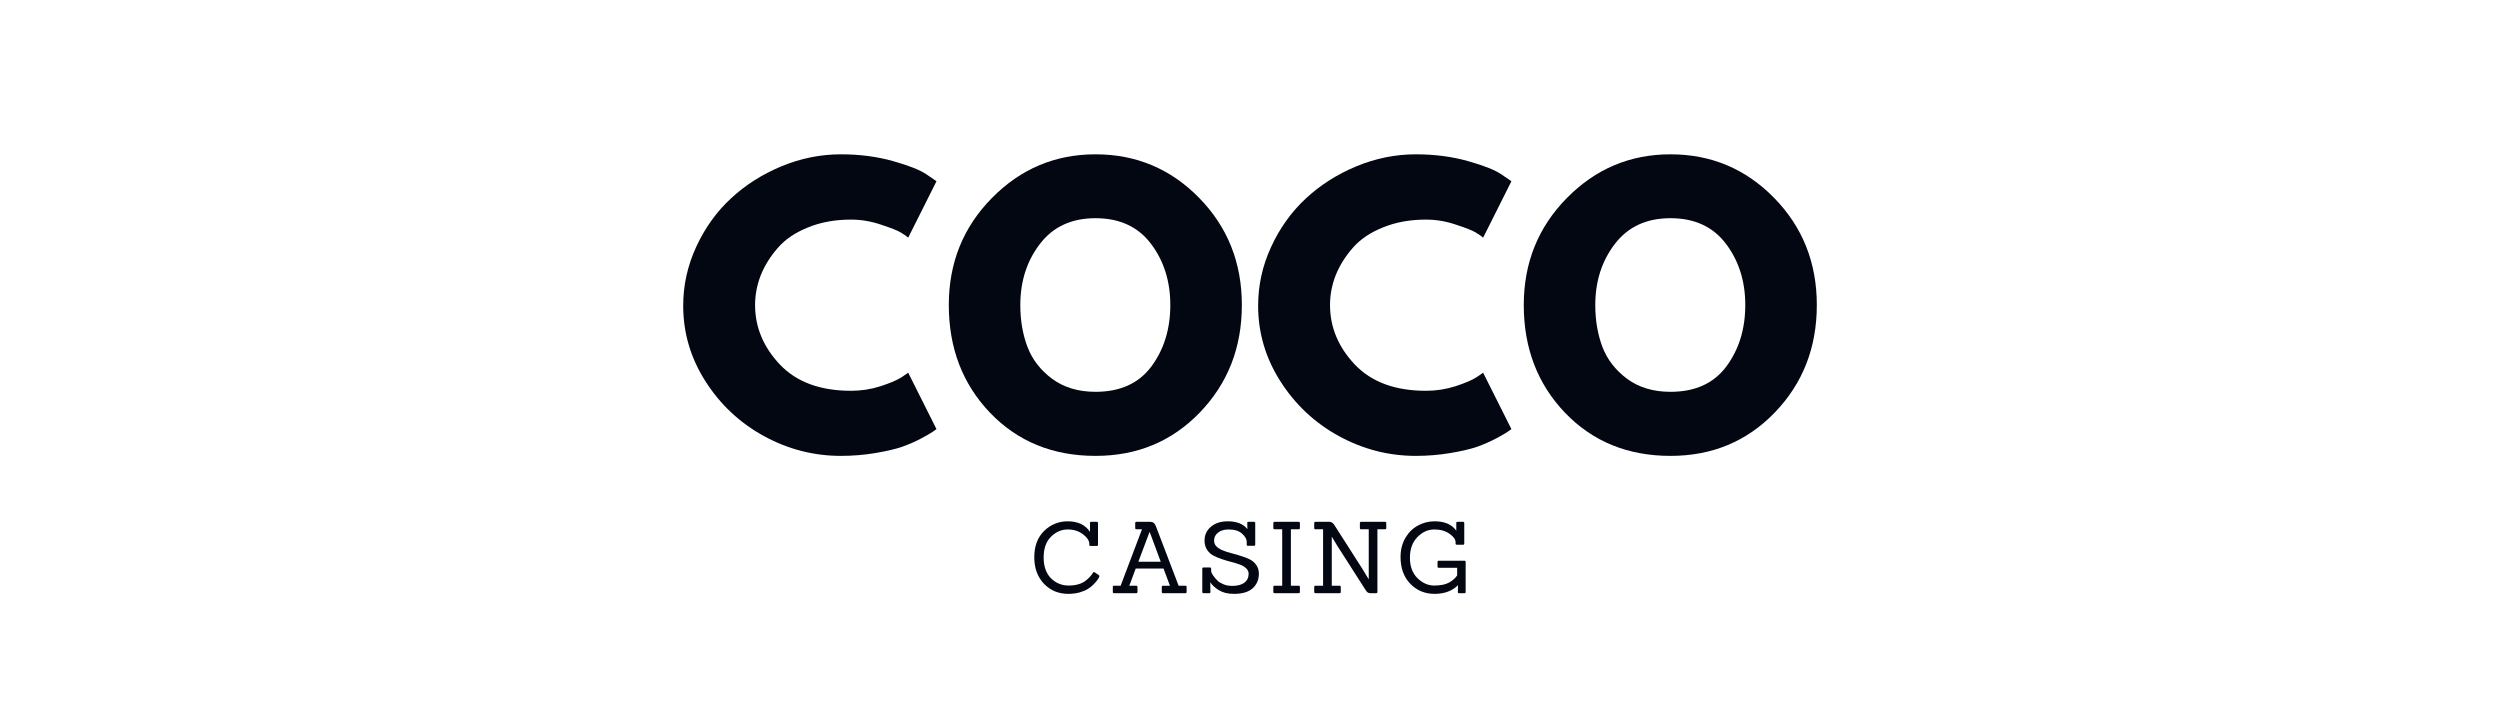
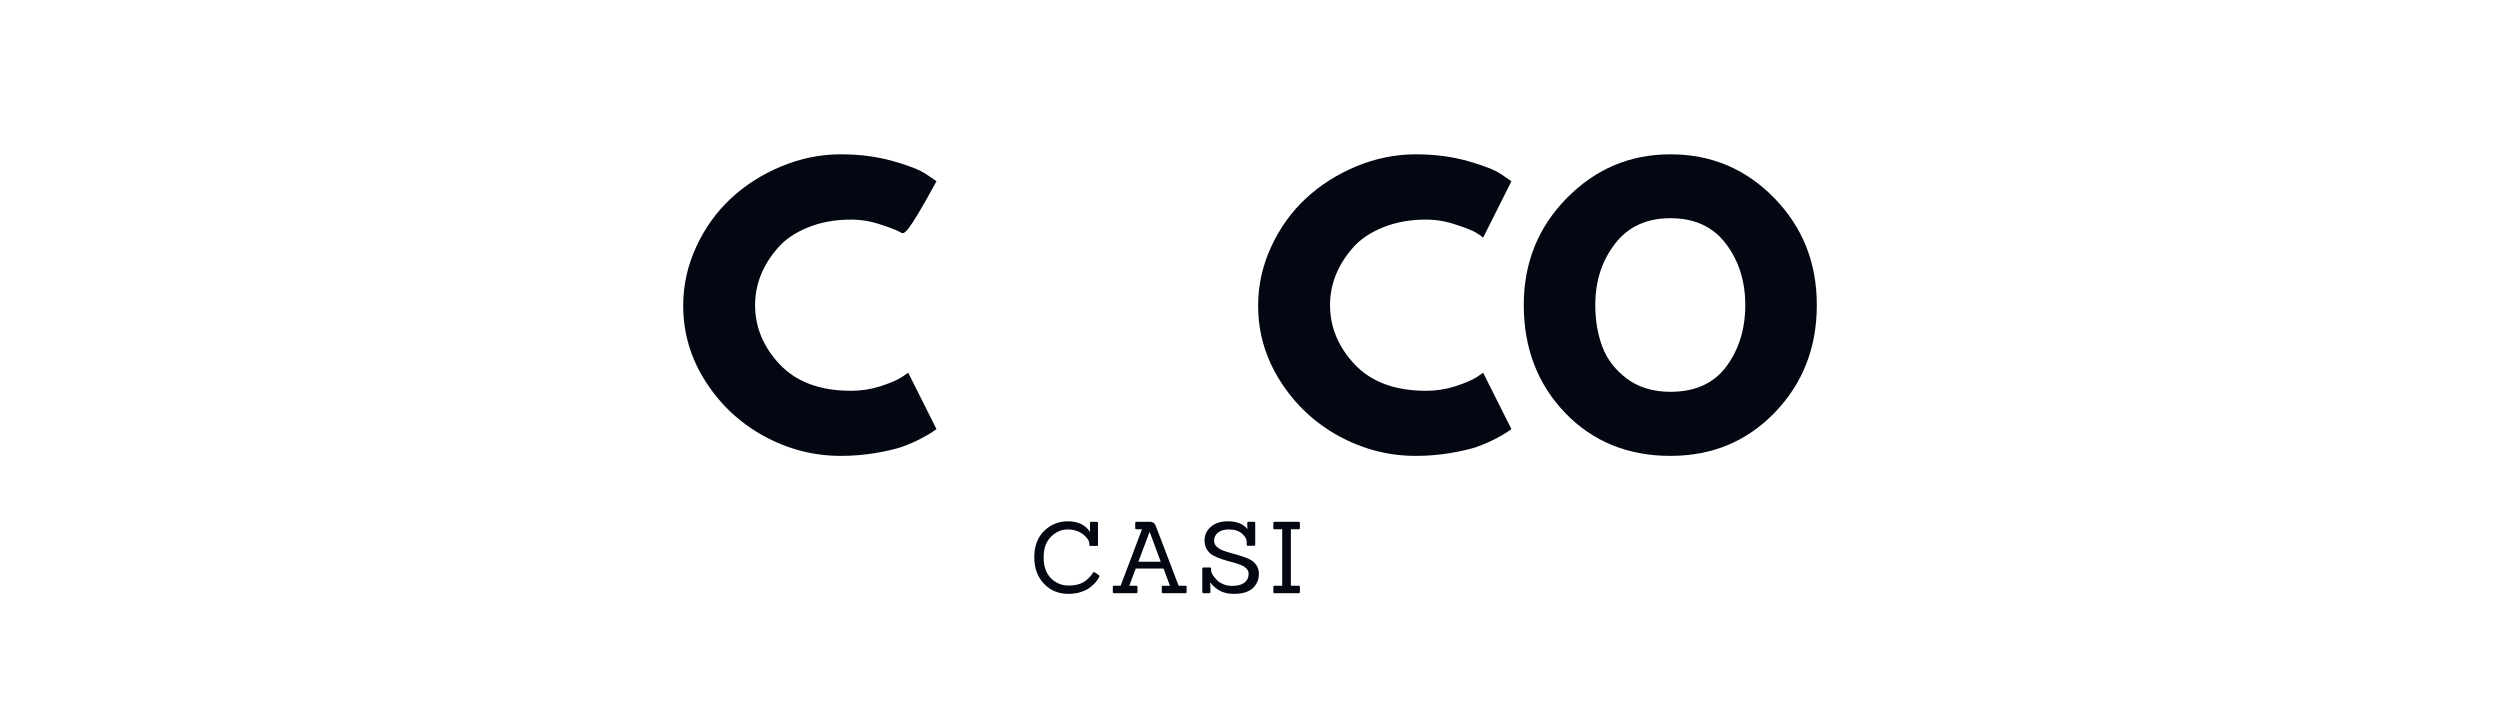
<svg xmlns="http://www.w3.org/2000/svg" width="150" height="43" viewBox="0 0 150 43" fill="none">
  <g id="coco_logo">
    <g id="Group">
      <g id="Group_2">
        <g id="Group_3">
-           <path id="Vector" d="M51.065 23.447C51.669 23.447 52.255 23.358 52.825 23.176C53.401 22.988 53.825 22.809 54.096 22.634L54.492 22.363L56.19 25.749C56.133 25.79 56.055 25.848 55.95 25.915C55.852 25.986 55.622 26.119 55.263 26.311C54.909 26.499 54.526 26.665 54.117 26.811C53.706 26.952 53.169 27.074 52.503 27.186C51.841 27.296 51.159 27.353 50.45 27.353C48.825 27.353 47.286 26.957 45.836 26.165C44.383 25.369 43.214 24.27 42.325 22.874C41.435 21.478 40.992 19.968 40.992 18.343C40.992 17.113 41.253 15.936 41.773 14.811C42.294 13.681 42.987 12.712 43.857 11.905C44.724 11.1 45.734 10.457 46.888 9.978C48.047 9.499 49.234 9.259 50.45 9.259C51.581 9.259 52.622 9.395 53.575 9.665C54.526 9.931 55.2 10.197 55.596 10.467L56.19 10.874L54.492 14.259C54.393 14.171 54.245 14.066 54.044 13.947C53.849 13.829 53.453 13.673 52.857 13.478C52.266 13.277 51.669 13.176 51.065 13.176C50.107 13.176 49.245 13.332 48.482 13.645C47.716 13.952 47.112 14.361 46.669 14.874C46.224 15.382 45.883 15.926 45.648 16.509C45.419 17.093 45.305 17.691 45.305 18.301C45.305 19.629 45.8 20.819 46.794 21.874C47.794 22.923 49.216 23.447 51.065 23.447Z" fill="#030712" />
+           <path id="Vector" d="M51.065 23.447C51.669 23.447 52.255 23.358 52.825 23.176C53.401 22.988 53.825 22.809 54.096 22.634L54.492 22.363L56.19 25.749C56.133 25.79 56.055 25.848 55.95 25.915C55.852 25.986 55.622 26.119 55.263 26.311C54.909 26.499 54.526 26.665 54.117 26.811C53.706 26.952 53.169 27.074 52.503 27.186C51.841 27.296 51.159 27.353 50.45 27.353C48.825 27.353 47.286 26.957 45.836 26.165C44.383 25.369 43.214 24.27 42.325 22.874C41.435 21.478 40.992 19.968 40.992 18.343C40.992 17.113 41.253 15.936 41.773 14.811C42.294 13.681 42.987 12.712 43.857 11.905C44.724 11.1 45.734 10.457 46.888 9.978C48.047 9.499 49.234 9.259 50.45 9.259C51.581 9.259 52.622 9.395 53.575 9.665C54.526 9.931 55.2 10.197 55.596 10.467L56.19 10.874C54.393 14.171 54.245 14.066 54.044 13.947C53.849 13.829 53.453 13.673 52.857 13.478C52.266 13.277 51.669 13.176 51.065 13.176C50.107 13.176 49.245 13.332 48.482 13.645C47.716 13.952 47.112 14.361 46.669 14.874C46.224 15.382 45.883 15.926 45.648 16.509C45.419 17.093 45.305 17.691 45.305 18.301C45.305 19.629 45.8 20.819 46.794 21.874C47.794 22.923 49.216 23.447 51.065 23.447Z" fill="#030712" />
        </g>
      </g>
    </g>
    <g id="Group_4">
      <g id="Group_5">
        <g id="Group_6">
-           <path id="Vector_2" d="M56.928 18.301C56.928 15.775 57.787 13.634 59.511 11.884C61.232 10.134 63.305 9.259 65.73 9.259C68.172 9.259 70.245 10.132 71.949 11.874C73.657 13.618 74.511 15.759 74.511 18.301C74.511 20.858 73.67 23.006 71.99 24.749C70.316 26.486 68.23 27.353 65.73 27.353C63.172 27.353 61.066 26.494 59.407 24.77C57.753 23.04 56.928 20.884 56.928 18.301ZM61.219 18.301C61.219 19.218 61.36 20.056 61.647 20.811C61.93 21.561 62.422 22.202 63.126 22.728C63.834 23.249 64.701 23.509 65.73 23.509C67.209 23.509 68.326 23.004 69.084 21.988C69.839 20.968 70.219 19.738 70.219 18.301C70.219 16.879 69.834 15.655 69.063 14.634C68.292 13.608 67.18 13.092 65.73 13.092C64.292 13.092 63.18 13.608 62.397 14.634C61.61 15.655 61.219 16.879 61.219 18.301Z" fill="#030712" />
-         </g>
+           </g>
      </g>
    </g>
    <g id="Group_7">
      <g id="Group_8">
        <g id="Group_9">
          <path id="Vector_3" d="M85.561 23.447C86.165 23.447 86.751 23.358 87.322 23.176C87.897 22.988 88.322 22.809 88.592 22.634L88.988 22.363L90.686 25.749C90.629 25.79 90.551 25.848 90.447 25.915C90.348 25.986 90.118 26.119 89.759 26.311C89.405 26.499 89.022 26.665 88.613 26.811C88.202 26.952 87.665 27.074 86.999 27.186C86.337 27.296 85.655 27.353 84.947 27.353C83.322 27.353 81.783 26.957 80.332 26.165C78.879 25.369 77.71 24.27 76.822 22.874C75.931 21.478 75.488 19.968 75.488 18.343C75.488 17.113 75.749 15.936 76.269 14.811C76.79 13.681 77.483 12.712 78.353 11.905C79.22 11.1 80.231 10.457 81.384 9.978C82.543 9.499 83.731 9.259 84.947 9.259C86.077 9.259 87.118 9.395 88.072 9.665C89.022 9.931 89.697 10.197 90.092 10.467L90.686 10.874L88.988 14.259C88.889 14.171 88.741 14.066 88.54 13.947C88.345 13.829 87.949 13.673 87.353 13.478C86.762 13.277 86.165 13.176 85.561 13.176C84.603 13.176 83.741 13.332 82.978 13.645C82.212 13.952 81.608 14.361 81.165 14.874C80.72 15.382 80.379 15.926 80.144 16.509C79.915 17.093 79.801 17.691 79.801 18.301C79.801 19.629 80.296 20.819 81.29 21.874C82.29 22.923 83.712 23.447 85.561 23.447Z" fill="#030712" />
        </g>
      </g>
    </g>
    <g id="Group_10">
      <g id="Group_11">
        <g id="Group_12">
          <path id="Vector_4" d="M91.426 18.301C91.426 15.775 92.285 13.634 94.009 11.884C95.731 10.134 97.803 9.259 100.228 9.259C102.671 9.259 104.743 10.132 106.447 11.874C108.155 13.618 109.009 15.759 109.009 18.301C109.009 20.858 108.168 23.006 106.488 24.749C104.814 26.486 102.728 27.353 100.228 27.353C97.671 27.353 95.564 26.494 93.905 24.77C92.251 23.04 91.426 20.884 91.426 18.301ZM95.717 18.301C95.717 19.218 95.858 20.056 96.144 20.811C96.428 21.561 96.921 22.202 97.624 22.728C98.332 23.249 99.199 23.509 100.228 23.509C101.707 23.509 102.824 23.004 103.582 21.988C104.337 20.968 104.717 19.738 104.717 18.301C104.717 16.879 104.332 15.655 103.561 14.634C102.79 13.608 101.678 13.092 100.228 13.092C98.79 13.092 97.678 13.608 96.894 14.634C96.108 15.655 95.717 16.879 95.717 18.301Z" fill="#030712" />
        </g>
      </g>
    </g>
    <g id="Group_13">
      <g id="Group_14">
        <g id="Group_15">
          <path id="Vector_5" d="M65.932 34.507C65.953 34.528 65.963 34.549 65.963 34.57C65.963 34.591 65.953 34.622 65.932 34.664C65.911 34.7 65.88 34.747 65.838 34.809C65.796 34.872 65.718 34.961 65.609 35.07C65.505 35.174 65.39 35.265 65.265 35.341C65.14 35.419 64.973 35.487 64.765 35.549C64.557 35.604 64.333 35.632 64.098 35.632C63.515 35.632 63.028 35.432 62.64 35.028C62.249 34.619 62.057 34.088 62.057 33.434C62.057 32.776 62.249 32.252 62.64 31.862C63.036 31.474 63.51 31.278 64.067 31.278C64.676 31.278 65.122 31.492 65.4 31.914V31.382C65.393 31.336 65.416 31.309 65.473 31.309H65.807C65.853 31.309 65.88 31.336 65.88 31.382V32.684C65.88 32.734 65.853 32.757 65.807 32.757H65.432C65.382 32.757 65.359 32.734 65.359 32.684V32.632C65.359 32.445 65.234 32.255 64.984 32.059C64.734 31.867 64.424 31.768 64.057 31.768C63.687 31.768 63.353 31.914 63.057 32.205C62.765 32.497 62.619 32.911 62.619 33.445C62.619 33.981 62.765 34.398 63.057 34.695C63.353 34.987 63.705 35.132 64.109 35.132C64.546 35.132 64.89 35.036 65.14 34.841C65.333 34.69 65.476 34.536 65.567 34.382C65.593 34.32 65.632 34.307 65.682 34.341L65.932 34.507Z" fill="#030712" />
        </g>
      </g>
    </g>
    <g id="Group_16">
      <g id="Group_17">
        <g id="Group_18">
          <path id="Vector_6" d="M71.124 35.591H69.78C69.731 35.591 69.707 35.567 69.707 35.518V35.216C69.707 35.169 69.731 35.143 69.78 35.143H70.197L69.811 34.112H68.144L67.759 35.143H68.176C68.223 35.143 68.249 35.169 68.249 35.216V35.518C68.249 35.567 68.223 35.591 68.176 35.591H66.832C66.79 35.591 66.769 35.567 66.769 35.518V35.216C66.769 35.169 66.79 35.143 66.832 35.143H67.238L68.519 31.757H68.197C68.139 31.757 68.113 31.734 68.113 31.684V31.382C68.113 31.336 68.139 31.309 68.197 31.309H69.009C69.098 31.309 69.168 31.33 69.217 31.372C69.272 31.414 69.316 31.481 69.353 31.57L70.717 35.143H71.124C71.171 35.143 71.197 35.169 71.197 35.216V35.518C71.197 35.567 71.171 35.591 71.124 35.591ZM69.644 33.705L68.988 31.934H68.967L68.301 33.705H69.644Z" fill="#030712" />
        </g>
      </g>
    </g>
    <g id="Group_19">
      <g id="Group_20">
        <g id="Group_21">
          <path id="Vector_7" d="M72.553 35.591H72.22C72.163 35.591 72.137 35.567 72.137 35.518V34.122C72.137 34.075 72.163 34.049 72.22 34.049H72.595C72.642 34.049 72.668 34.075 72.668 34.122V34.247C72.668 34.325 72.712 34.424 72.803 34.549C72.892 34.674 72.983 34.778 73.074 34.862C73.163 34.94 73.285 35.007 73.439 35.07C73.59 35.127 73.757 35.153 73.939 35.153C74.243 35.153 74.483 35.091 74.658 34.966C74.829 34.836 74.918 34.653 74.918 34.424C74.918 34.299 74.868 34.192 74.772 34.101C74.673 34.005 74.546 33.929 74.387 33.872C74.233 33.817 74.064 33.765 73.876 33.716C73.689 33.669 73.501 33.612 73.314 33.549C73.126 33.487 72.952 33.414 72.793 33.33C72.639 33.247 72.514 33.13 72.418 32.976C72.319 32.825 72.272 32.643 72.272 32.434C72.272 32.101 72.397 31.828 72.647 31.612C72.902 31.39 73.243 31.278 73.668 31.278C74.202 31.278 74.595 31.434 74.845 31.747L74.835 31.382C74.835 31.336 74.858 31.309 74.908 31.309H75.241C75.288 31.309 75.314 31.336 75.314 31.382V32.674C75.314 32.724 75.288 32.747 75.241 32.747H74.866C74.824 32.747 74.803 32.724 74.803 32.674V32.507C74.803 32.349 74.71 32.184 74.522 32.018C74.34 31.851 74.074 31.768 73.72 31.768C73.454 31.768 73.243 31.83 73.085 31.955C72.923 32.08 72.845 32.242 72.845 32.434C72.845 32.575 72.892 32.692 72.991 32.789C73.095 32.888 73.223 32.966 73.376 33.028C73.535 33.091 73.71 33.148 73.897 33.195C74.09 33.244 74.283 33.299 74.47 33.362C74.663 33.419 74.84 33.487 75.001 33.57C75.16 33.653 75.288 33.768 75.387 33.914C75.483 34.059 75.533 34.231 75.533 34.424C75.533 34.778 75.408 35.07 75.158 35.299C74.908 35.523 74.535 35.632 74.043 35.632C73.673 35.632 73.371 35.559 73.137 35.414C72.9 35.268 72.725 35.109 72.616 34.934L72.626 35.518C72.626 35.567 72.6 35.591 72.553 35.591Z" fill="#030712" />
        </g>
      </g>
    </g>
    <g id="Group_22">
      <g id="Group_23">
        <g id="Group_24">
          <path id="Vector_8" d="M77.911 35.591H76.484C76.426 35.591 76.4 35.567 76.4 35.518V35.216C76.4 35.169 76.426 35.143 76.484 35.143H76.932V31.757H76.484C76.426 31.757 76.4 31.734 76.4 31.684V31.382C76.4 31.336 76.426 31.309 76.484 31.309H77.911C77.966 31.309 77.994 31.336 77.994 31.382V31.684C77.994 31.734 77.966 31.757 77.911 31.757H77.453V35.143H77.911C77.966 35.143 77.994 35.169 77.994 35.216V35.518C77.994 35.567 77.966 35.591 77.911 35.591Z" fill="#030712" />
        </g>
      </g>
    </g>
    <g id="Group_25">
      <g id="Group_26">
        <g id="Group_27">
-           <path id="Vector_9" d="M82.562 35.591H82.239C82.161 35.591 82.103 35.578 82.062 35.549C82.02 35.515 81.978 35.466 81.937 35.403L80.218 32.716L79.916 32.216H79.906V35.143H80.364C80.419 35.143 80.447 35.169 80.447 35.216V35.518C80.447 35.567 80.419 35.591 80.364 35.591H78.937C78.88 35.591 78.853 35.567 78.853 35.518V35.216C78.853 35.169 78.88 35.143 78.937 35.143H79.385V31.757H78.937C78.88 31.757 78.853 31.734 78.853 31.684V31.382C78.853 31.336 78.88 31.309 78.937 31.309H79.77C79.887 31.309 79.989 31.38 80.072 31.518L81.77 34.174L82.114 34.747H82.124V31.757H81.666C81.617 31.757 81.593 31.734 81.593 31.684V31.382C81.593 31.336 81.617 31.309 81.666 31.309H83.103C83.15 31.309 83.176 31.336 83.176 31.382V31.684C83.176 31.734 83.15 31.757 83.103 31.757H82.645V35.518C82.645 35.567 82.617 35.591 82.562 35.591Z" fill="#030712" />
-         </g>
+           </g>
      </g>
    </g>
    <g id="Group_28">
      <g id="Group_29">
        <g id="Group_30">
-           <path id="Vector_10" d="M87.867 35.591H87.544C87.494 35.591 87.471 35.567 87.471 35.518L87.481 35.112C87.127 35.461 86.658 35.632 86.075 35.632C85.497 35.632 85.012 35.432 84.617 35.028C84.226 34.619 84.033 34.086 84.033 33.424C84.033 32.987 84.13 32.601 84.325 32.268C84.525 31.934 84.778 31.69 85.085 31.528C85.39 31.362 85.721 31.278 86.075 31.278C86.679 31.278 87.111 31.466 87.377 31.841V31.382C87.369 31.336 87.393 31.309 87.45 31.309H87.783C87.83 31.309 87.856 31.336 87.856 31.382V32.612C87.856 32.661 87.83 32.684 87.783 32.684H87.408C87.359 32.684 87.335 32.661 87.335 32.612V32.539C87.335 32.367 87.213 32.195 86.971 32.028C86.734 31.856 86.429 31.768 86.054 31.768C85.679 31.768 85.341 31.922 85.044 32.226C84.744 32.533 84.596 32.945 84.596 33.466C84.596 33.981 84.744 34.388 85.044 34.684C85.348 34.984 85.684 35.132 86.054 35.132C86.429 35.132 86.723 35.075 86.939 34.955C87.153 34.838 87.317 34.695 87.429 34.528V34.07H86.325C86.275 34.07 86.252 34.044 86.252 33.987V33.716C86.252 33.669 86.275 33.643 86.325 33.643H87.867C87.913 33.643 87.939 33.669 87.939 33.716V35.518C87.939 35.567 87.913 35.591 87.867 35.591Z" fill="#030712" />
-         </g>
+           </g>
      </g>
    </g>
  </g>
</svg>